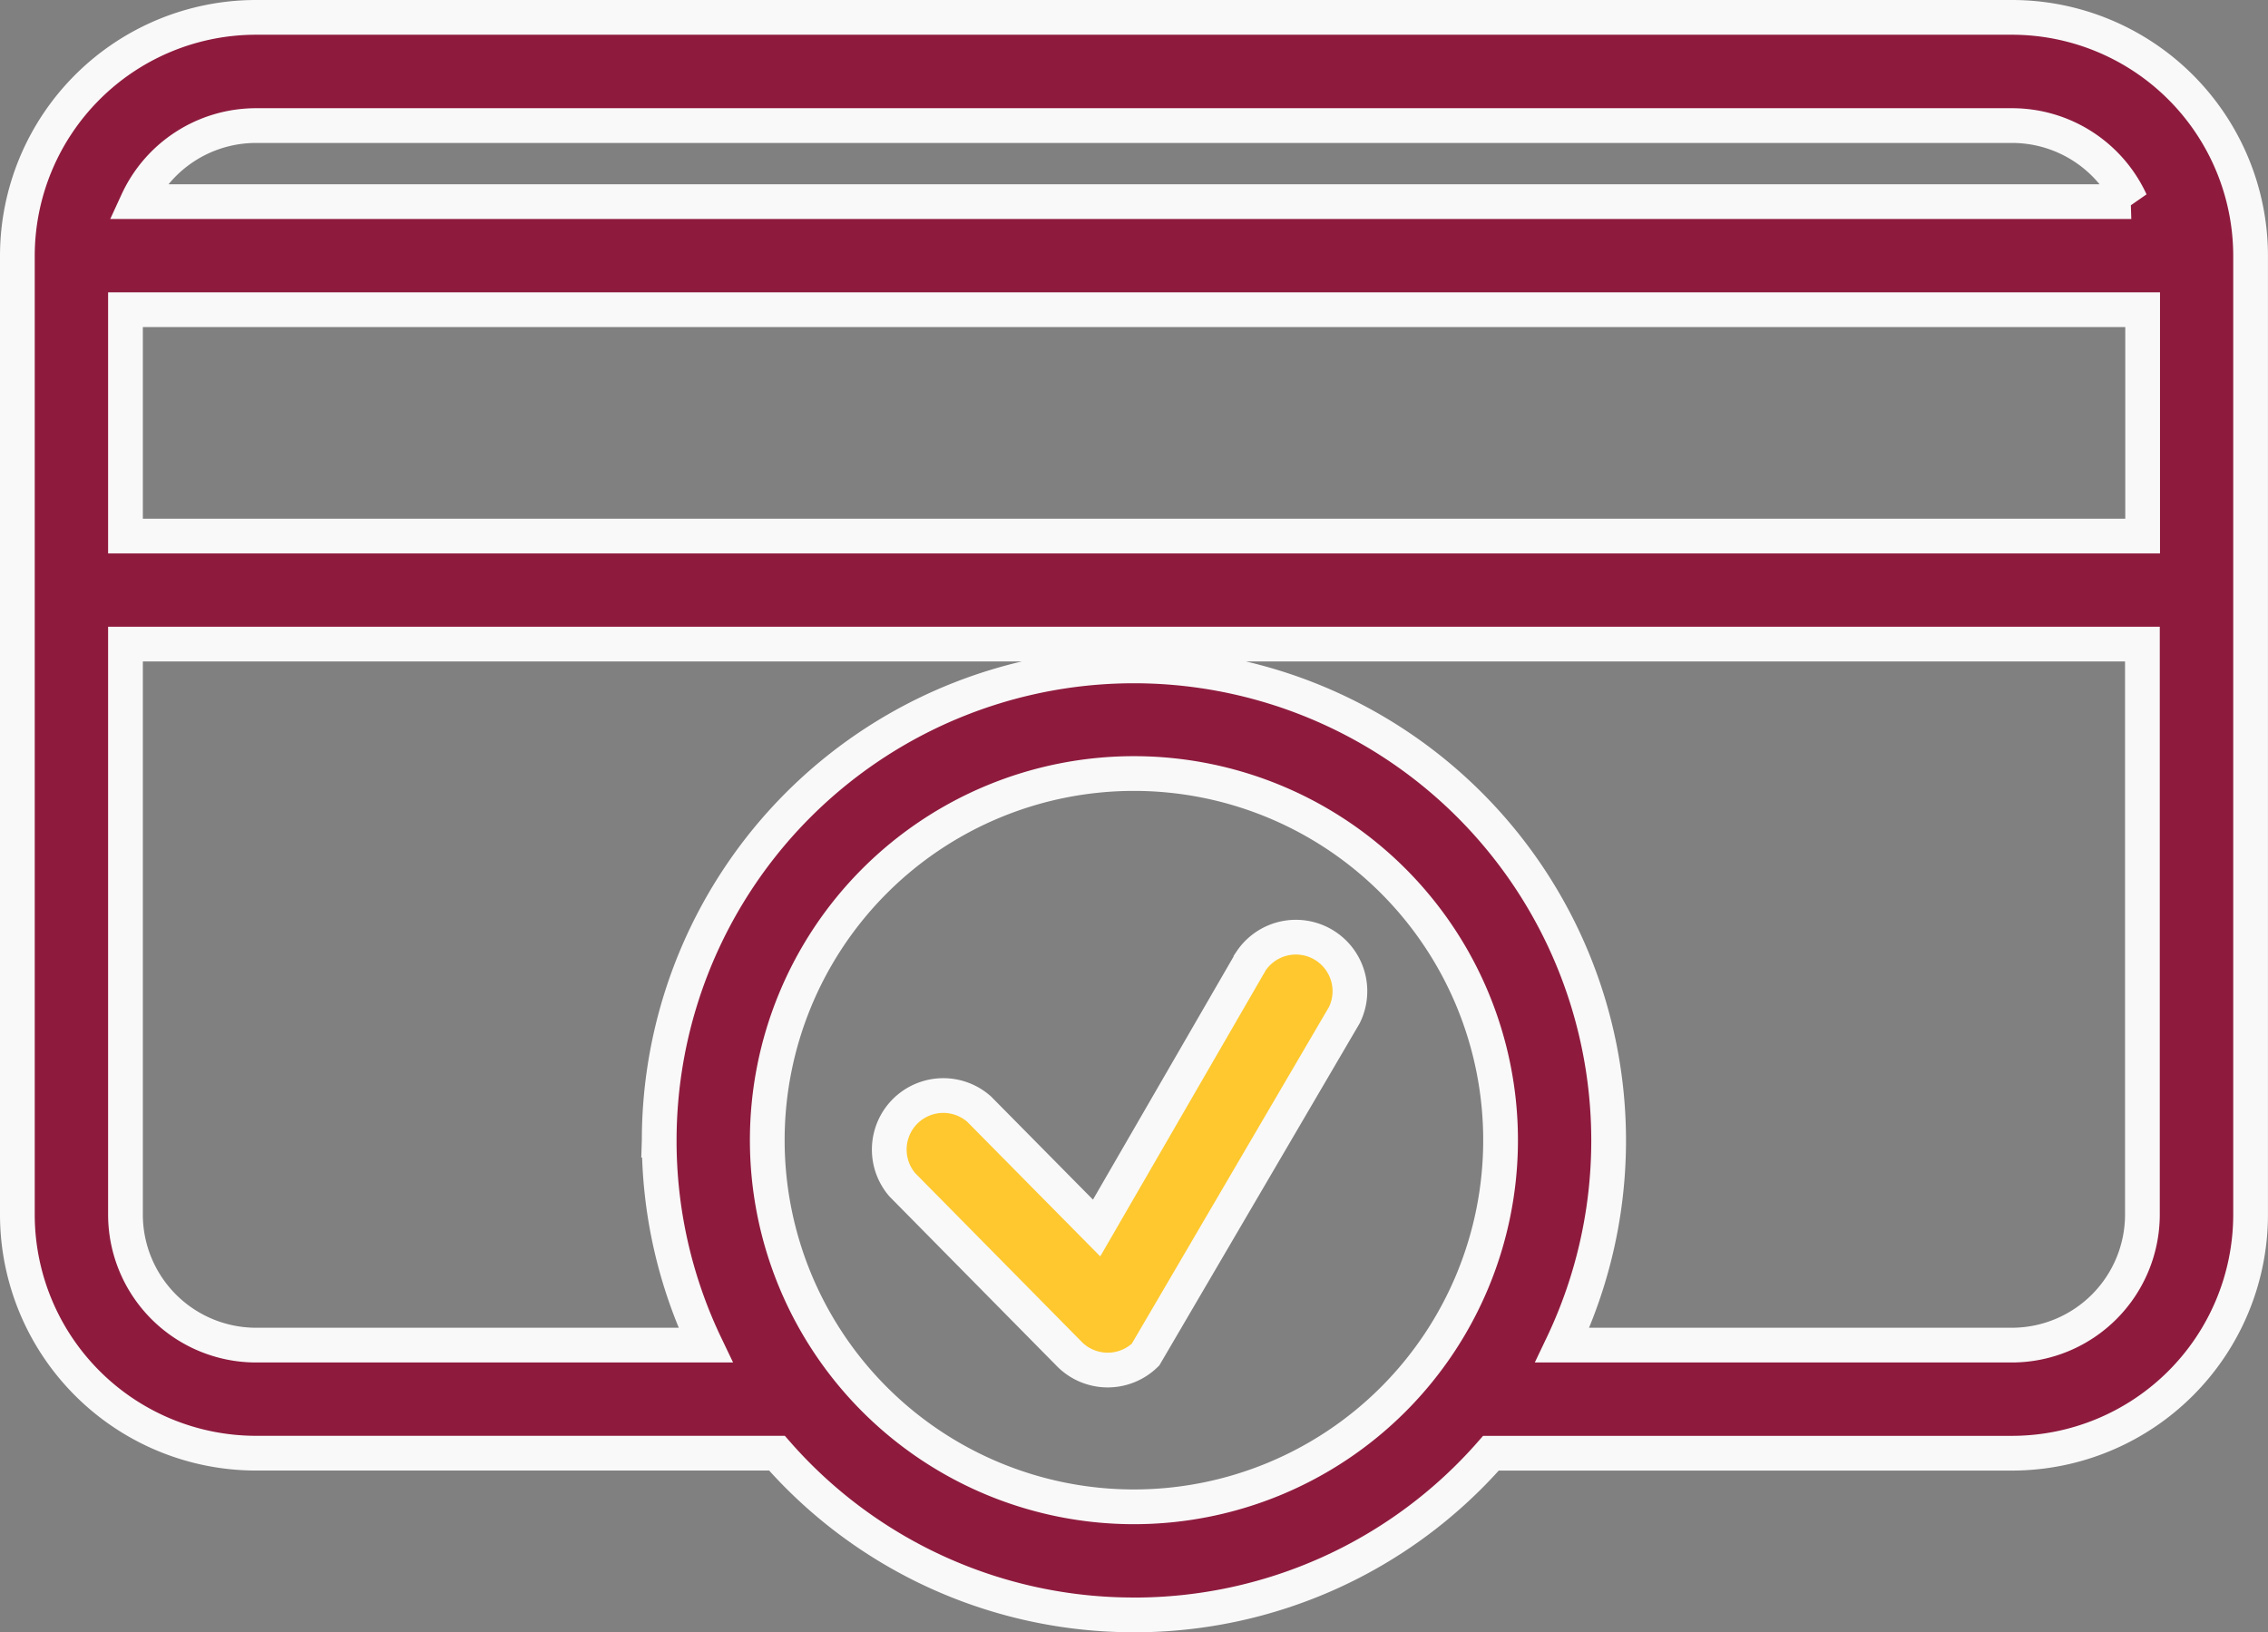
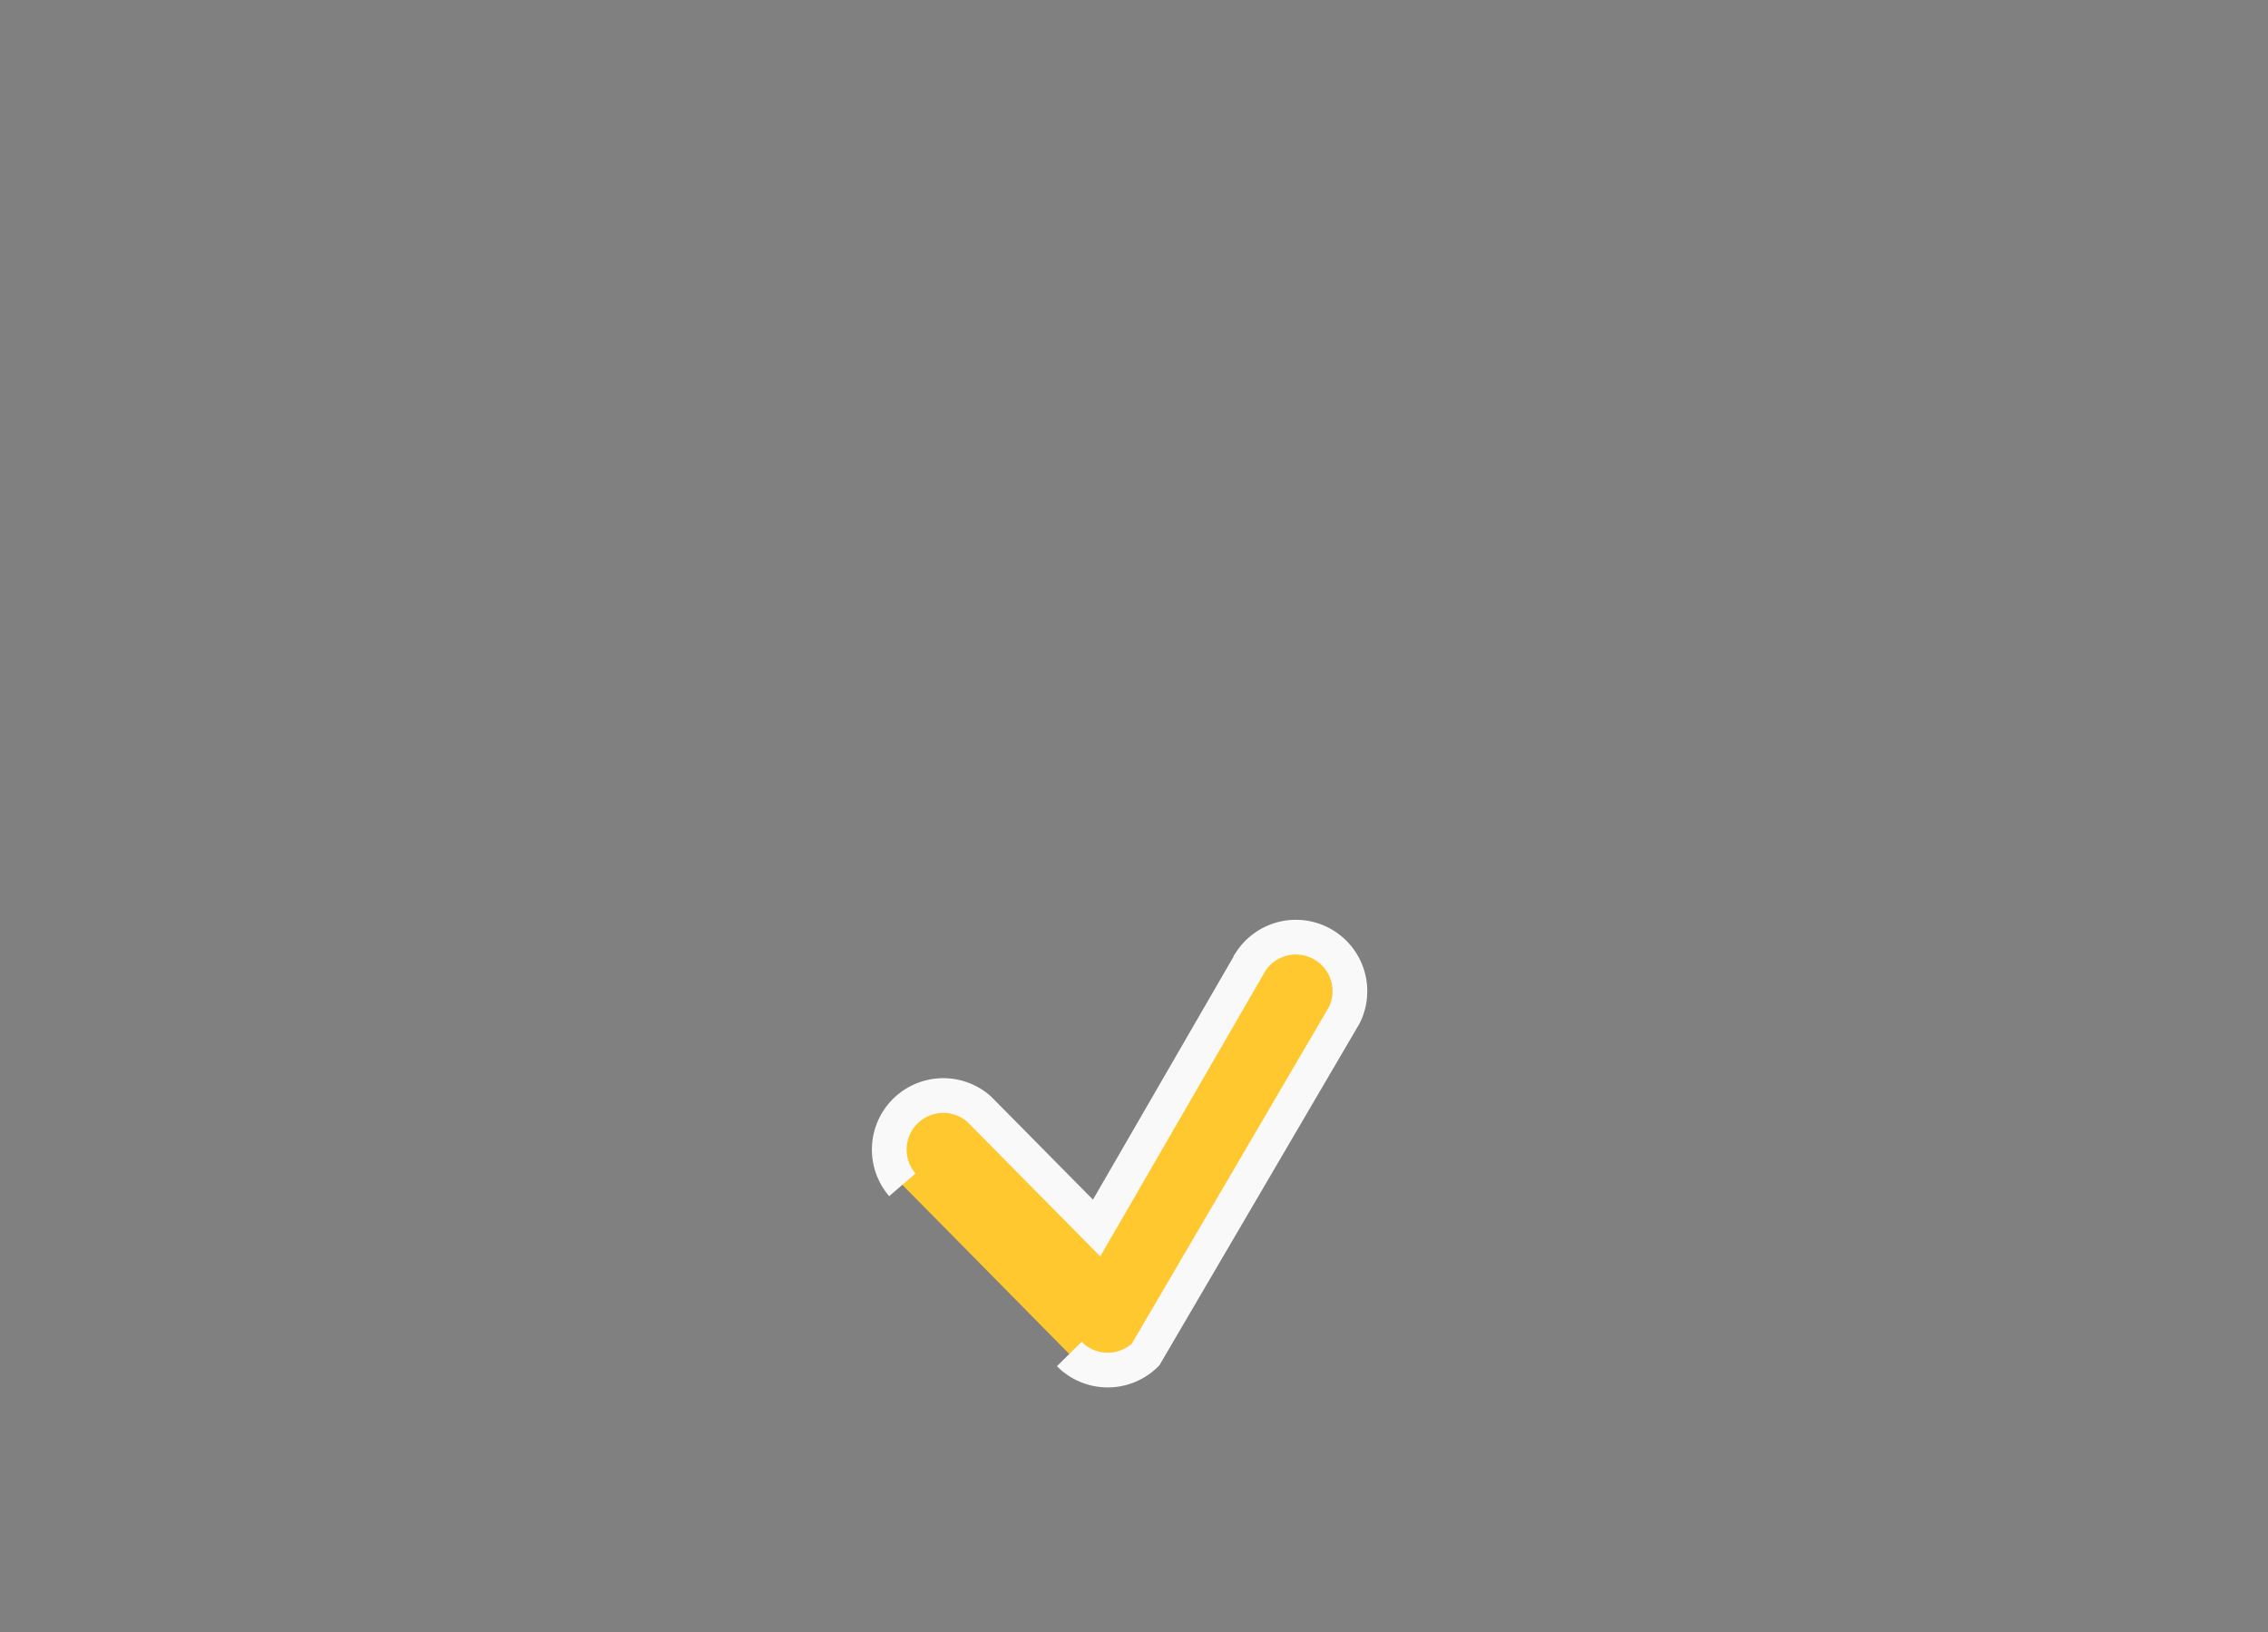
<svg xmlns="http://www.w3.org/2000/svg" width="58.764" height="42.294" viewBox="0 0 58.764 42.294">
  <rect x="0" y="0" width="58.764" height="42.294" fill="#808080" stroke="none" />
  <g id="Group_22718" data-name="Group 22718" transform="translate(-41.55 -69.55)">
-     <path id="Path_38469" data-name="Path 38469" d="M37.4,165.143a9.5,9.5,0,1,0-9.5-9.5A9.5,9.5,0,0,0,37.4,165.143Zm0,2.8a12.273,12.273,0,0,1-9.249-4.19H14.641a6.186,6.186,0,0,1-6.171-6.171V132.721a6.185,6.185,0,0,1,6.171-6.171H60.162a6.185,6.185,0,0,1,6.171,6.171v24.862a6.186,6.186,0,0,1-6.171,6.171H46.651A12.275,12.275,0,0,1,37.4,167.944Zm-12.3-12.3A12.3,12.3,0,1,1,48.5,160.953h11.66a3.385,3.385,0,0,0,3.37-3.37V142.789H11.271v14.794a3.385,3.385,0,0,0,3.37,3.37H26.3a12.258,12.258,0,0,1-1.2-5.313Zm38.436-15.653v-5.865H11.271v5.865Zm-.308-8.666a3.384,3.384,0,0,0-3.062-1.97H14.641a3.384,3.384,0,0,0-3.062,1.97H63.225Z" transform="translate(33.53 -56.55)" fill="#8e1b3e" stroke="#f9f9f9" stroke-width="0.9" />
-     <path id="Path_38509" data-name="Path 38509" d="M31.4,156.8a1.4,1.4,0,0,1,1.992-1.959l3.041,3.078,4-6.915a1.4,1.4,0,0,1,2.418,1.4L37.7,161.2a1.4,1.4,0,0,1-1.975-.017Z" transform="translate(33.53 -56.55)" fill="#fec82e" stroke="#f9f9f9" stroke-width="0.9" />
+     <path id="Path_38509" data-name="Path 38509" d="M31.4,156.8a1.4,1.4,0,0,1,1.992-1.959l3.041,3.078,4-6.915a1.4,1.4,0,0,1,2.418,1.4L37.7,161.2a1.4,1.4,0,0,1-1.975-.017" transform="translate(33.53 -56.55)" fill="#fec82e" stroke="#f9f9f9" stroke-width="0.9" />
  </g>
</svg>